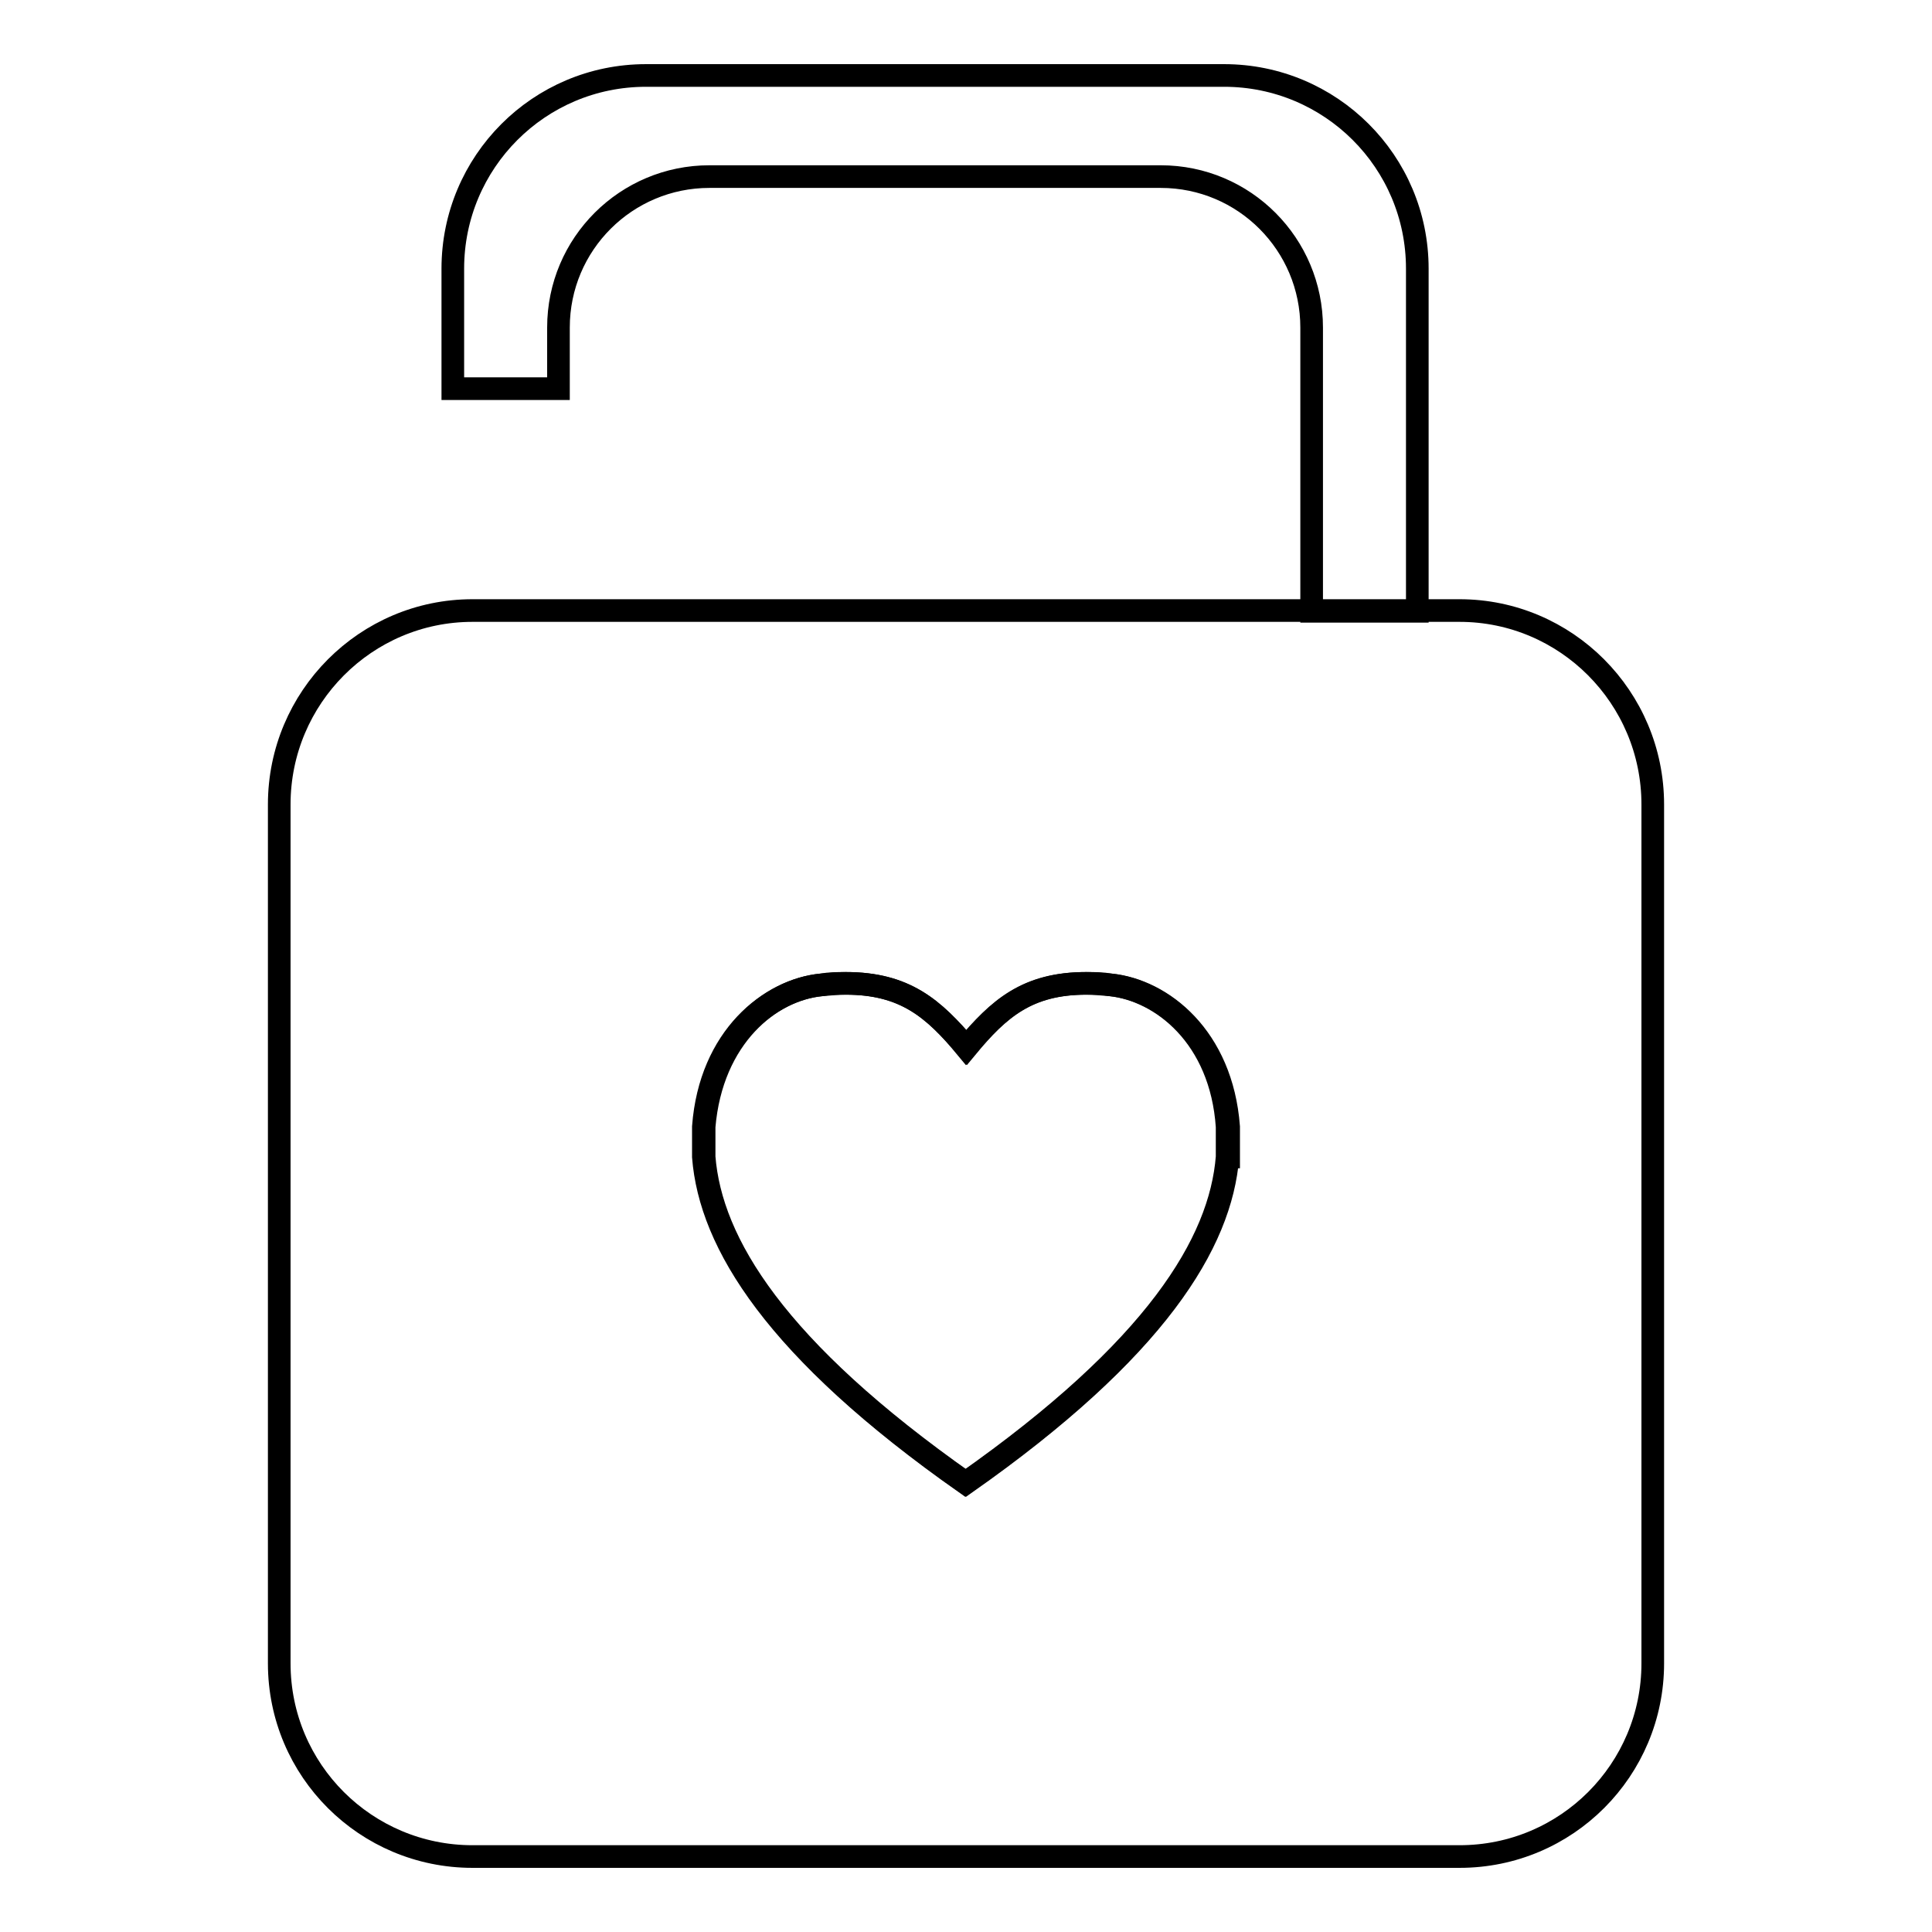
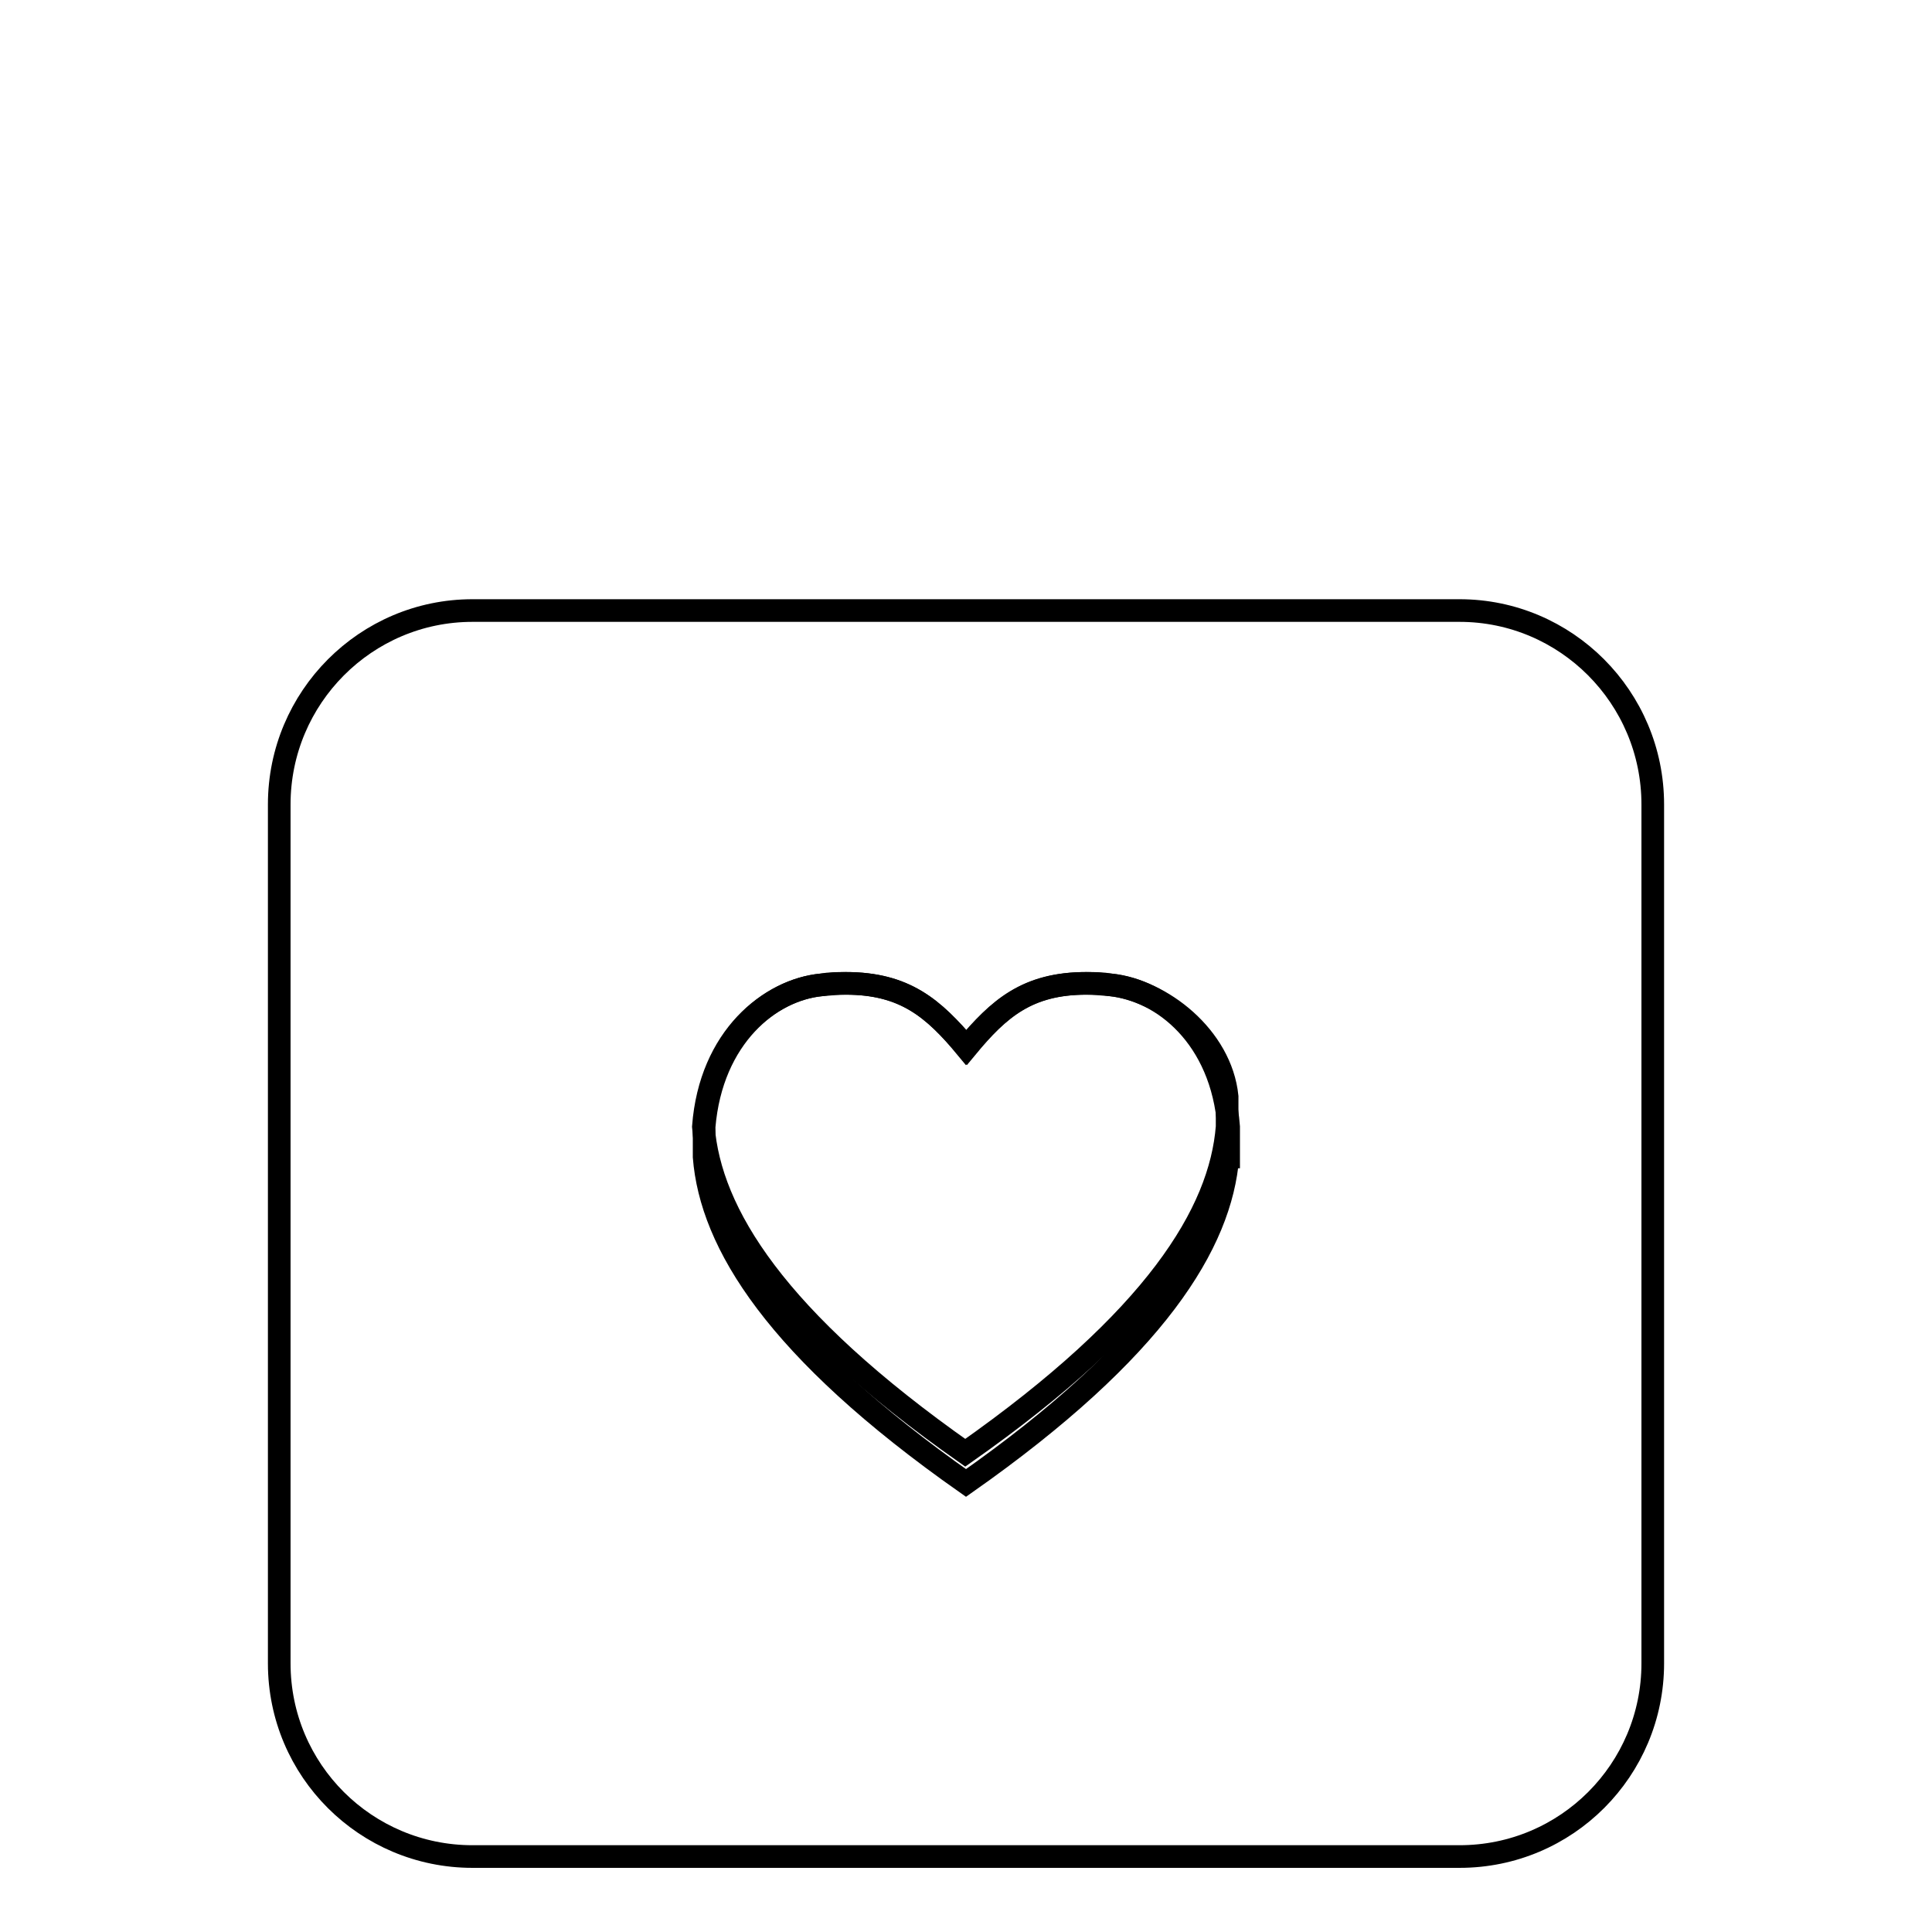
<svg xmlns="http://www.w3.org/2000/svg" version="1.1" x="0px" y="0px" viewBox="0 0 256 256" enable-background="new 0 0 256 256" xml:space="preserve">
  <g>
    <g>
-       <path stroke-width="3" fill-opacity="0" stroke="#000000" d="M147.1,130.5c-1.1-0.1-2.2-0.2-3.2-0.2c-7.9,0-11.6,3.4-15.9,8.5c-4.3-5.2-8.1-8.5-16-8.5c-1,0-2,0-3.2,0.2c-6.8,0.7-14.7,6.9-15.6,18.8v4c0.9,11.4,9.5,25.5,34.7,43.2c25.2-17.7,33.8-31.8,34.7-43.2v-4C161.8,137.4,153.9,131.2,147.1,130.5z" />
-       <path stroke-width="3" fill-opacity="0" stroke="#000000" d="M187.8,35.6c0-14.2-11.5-25.6-25.6-25.6H85.6C71.4,10,60,21.5,60,35.6v15.9h14v-8.1c0-11.1,9-20,20-20h59.8c11.1,0,20,9,20,20V81h14L187.8,35.6L187.8,35.6z" />
+       <path stroke-width="3" fill-opacity="0" stroke="#000000" d="M147.1,130.5c-1.1-0.1-2.2-0.2-3.2-0.2c-7.9,0-11.6,3.4-15.9,8.5c-4.3-5.2-8.1-8.5-16-8.5c-1,0-2,0-3.2,0.2c-6.8,0.7-14.7,6.9-15.6,18.8c0.9,11.4,9.5,25.5,34.7,43.2c25.2-17.7,33.8-31.8,34.7-43.2v-4C161.8,137.4,153.9,131.2,147.1,130.5z" />
      <path stroke-width="3" fill-opacity="0" stroke="#000000" d="M193.4,80.9h-5.6h-14H62.6C48.5,80.9,37,92.4,37,106.6v113.8c0,14.2,11.5,25.6,25.6,25.6h130.8c14.2,0,25.6-11.5,25.6-25.6V106.6C219,92.4,207.5,80.9,193.4,80.9z M162.7,153.3c-0.9,11.4-9.5,25.5-34.7,43.2c-25.2-17.7-33.8-31.8-34.7-43.2v-4c1-11.9,8.8-18.2,15.6-18.8c1.1-0.1,2.2-0.2,3.2-0.2c7.9,0,11.6,3.4,16,8.5c4.3-5.2,8.1-8.5,15.9-8.5c1,0,2,0,3.2,0.2c6.8,0.7,14.7,6.9,15.6,18.8V153.3z" />
    </g>
  </g>
</svg>